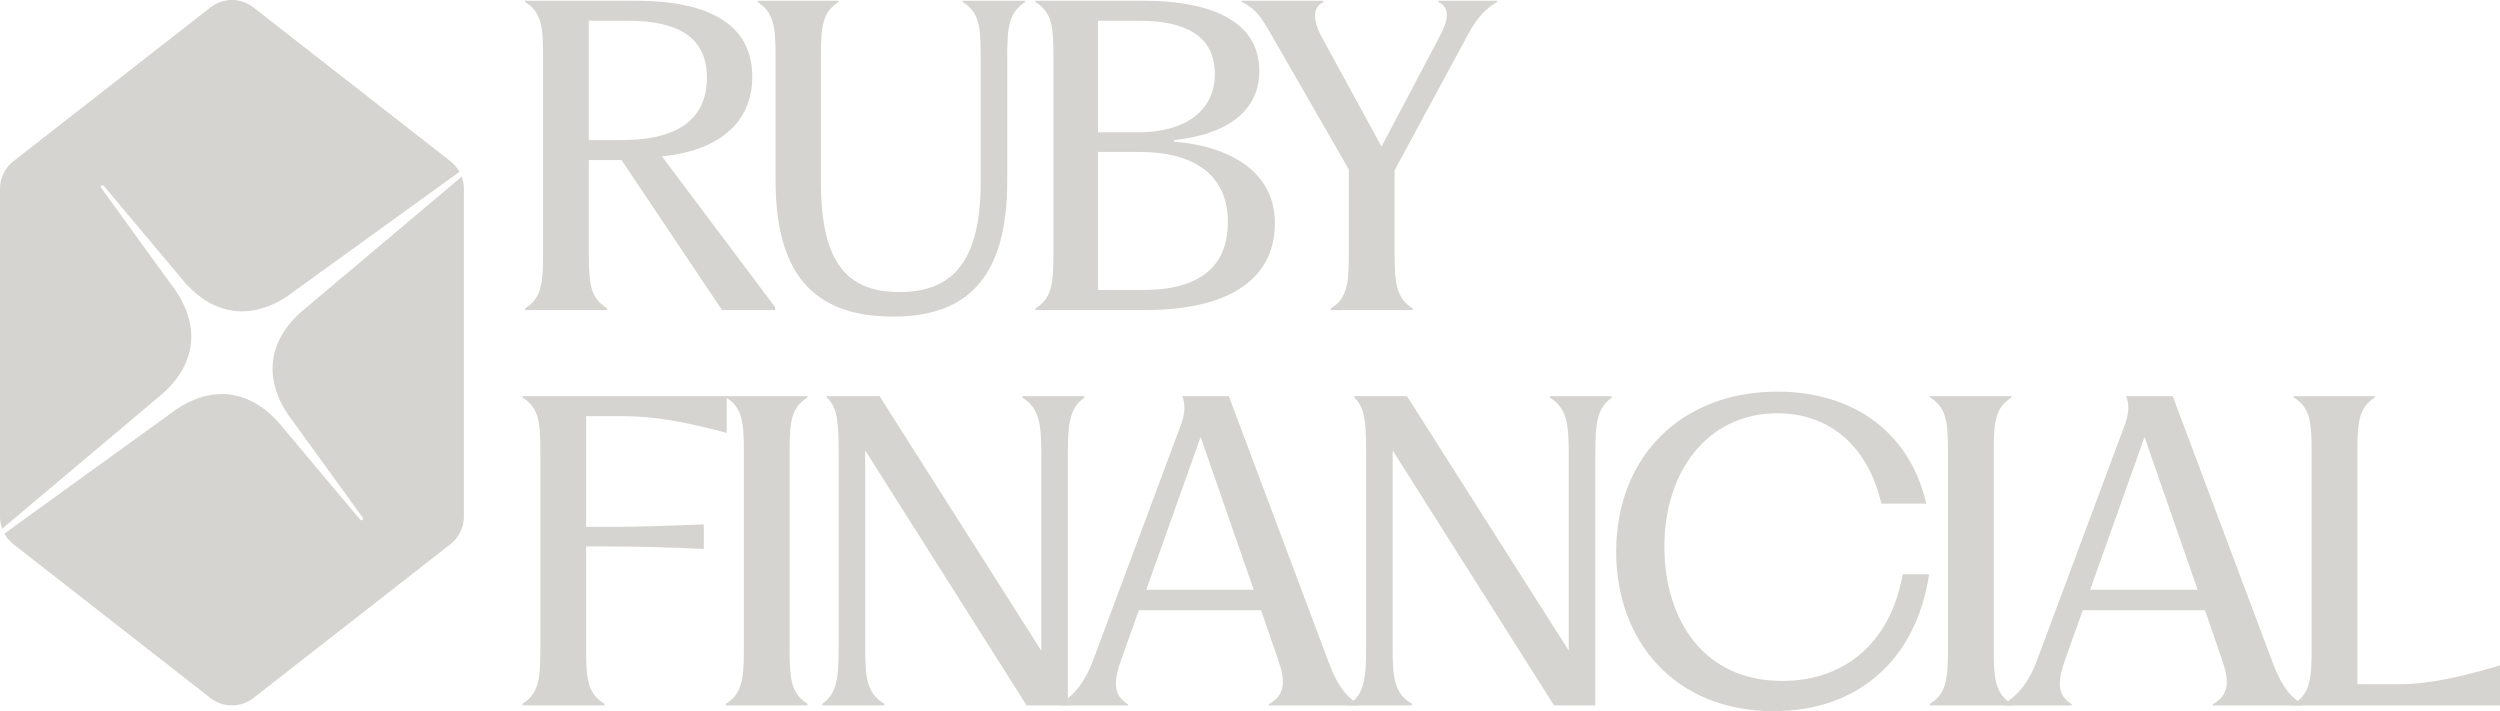
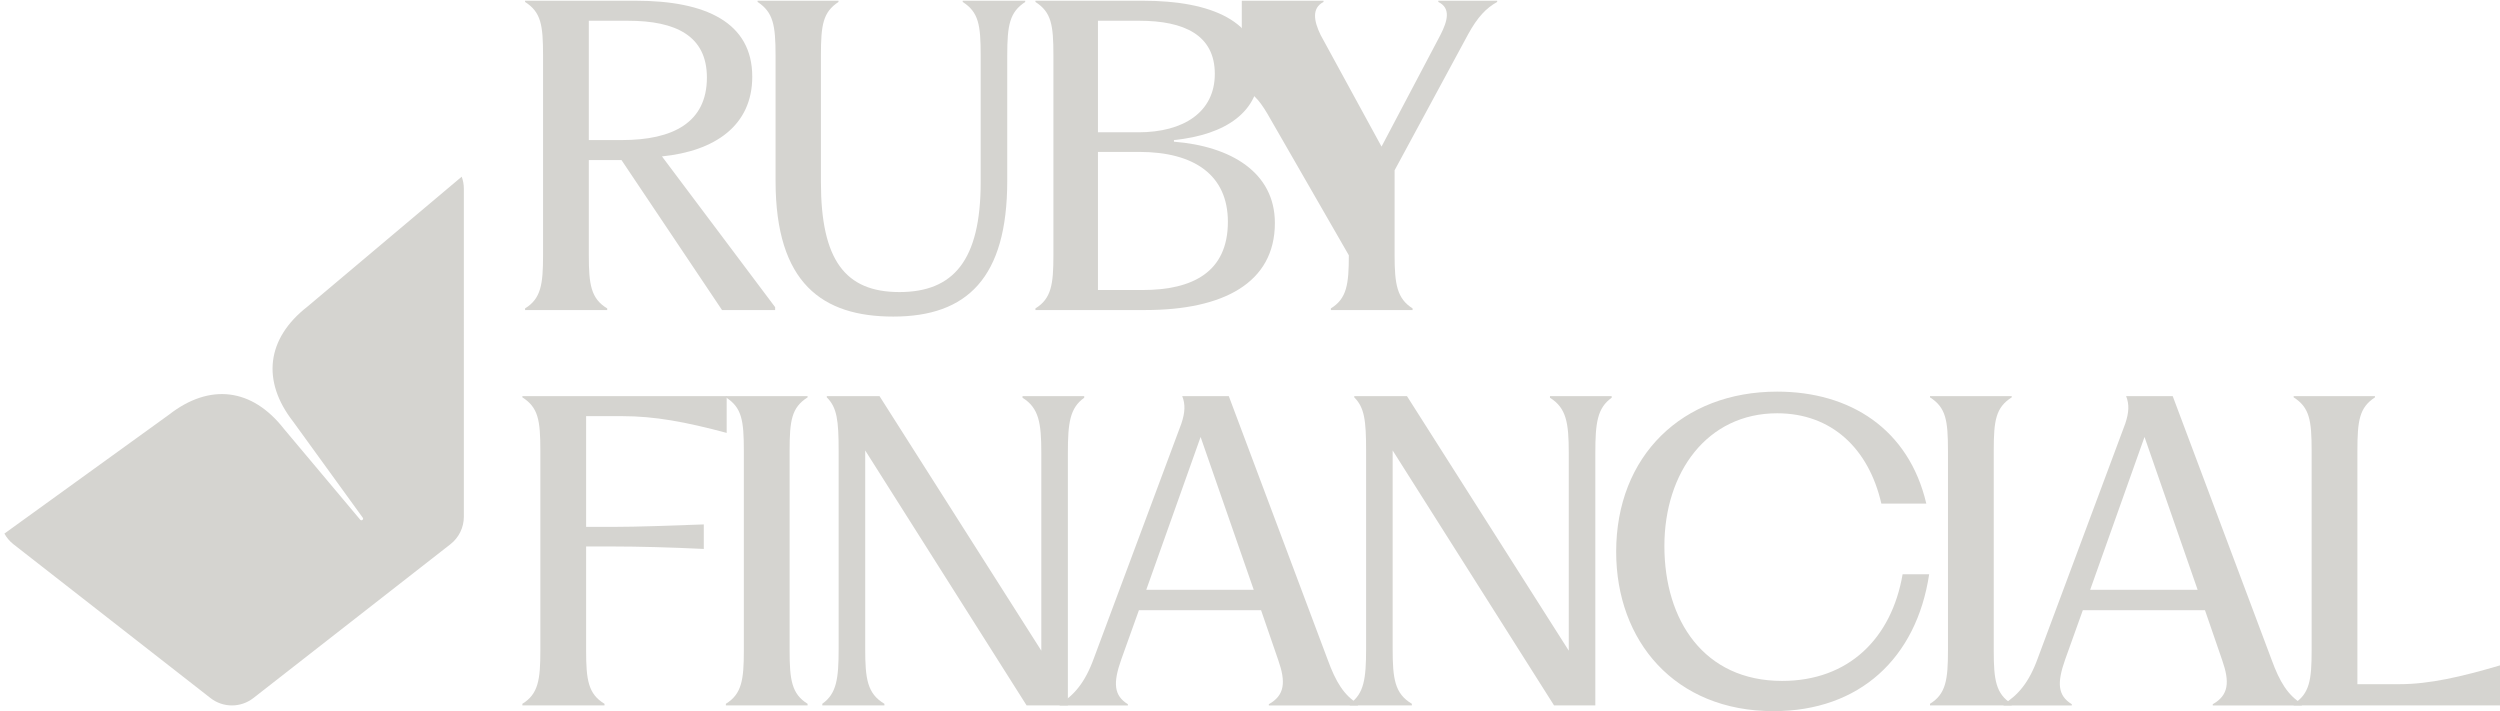
<svg xmlns="http://www.w3.org/2000/svg" id="Layer_2" viewBox="0 0 1008.059 286.752">
  <g id="Components">
    <g id="_35e55d93-3622-44ff-88ba-39ead20ac09a_10">
      <path d="m211.724,124.356c6.424-3.954,7.248-9.721,7.248-21.418V22.372c0-12.357-.824-17.464-7.248-21.583v-.495h44.647c28.174,0,46.956,8.732,46.956,30.645,0,19.771-15.156,29.986-36.41,32.127l45.637,60.795v1.153h-21.419l-40.53-60.466h-13.18v38.389c0,11.697.824,17.464,7.414,21.418v.659h-33.115v-.659Zm39.047-67.879c20.594,0,34.269-7.084,34.269-25.208,0-16.806-12.523-22.902-31.799-22.902h-15.816v48.109h13.346Z" style="fill:#d5d4d0;" />
      <path d="m312.725,72.952V22.372c0-12.357-.988-17.464-7.249-21.583v-.495h32.621v.495c-6.261,4.119-7.083,9.226-7.083,21.583v51.075c0,31.304,9.721,44.319,31.631,44.319,21.75,0,32.788-12.686,32.788-44.319V22.372c0-12.357-.824-17.464-7.249-21.583v-.495h25.208v.495c-6.259,4.119-7.249,9.226-7.249,21.583v50.581c0,39.047-16.146,54.698-45.966,54.698-28.505,0-47.451-13.345-47.451-54.698Z" style="fill:#d5d4d0;" />
      <path d="m417.513,124.356c6.426-3.954,7.249-9.721,7.249-21.418V22.372c0-12.357-.824-17.464-7.249-21.583v-.495h43.332c27.843,0,46.956,8.403,46.956,28.338,0,16.312-13.346,25.703-34.435,27.844v.659c22.903,1.812,40.696,12.356,40.696,32.786,0,24.22-20.924,35.094-52.229,35.094h-44.32v-.659Zm41.52-71.01c18.123,0,30.809-8.073,30.809-23.56,0-15.651-12.358-21.419-30.481-21.419h-16.64v44.979h16.311Zm1.647,63.596c20.263,0,34.433-7.249,34.433-27.515,0-18.782-13.509-28.173-35.752-28.173h-16.64v55.688h17.958Z" style="fill:#d5d4d0;" />
-       <path d="m500.718.789v-.495h32.954v.495c-4.778,2.471-3.956,7.578-1.154,13.345l24.548,44.979,23.726-44.979c2.964-5.767,4.281-10.874-.826-13.345v-.495h23.726v.495c-4.449,2.471-7.909,6.096-11.699,13.016l-29.657,54.864v34.27c0,11.697.99,17.464,7.251,21.418v.659h-32.952v-.659c6.426-3.954,7.249-9.721,7.249-21.418v-34.599l-31.469-54.699c-3.79-6.754-6.426-10.379-11.699-12.85Z" style="fill:#d5d4d0;" />
+       <path d="m500.718.789v-.495h32.954v.495c-4.778,2.471-3.956,7.578-1.154,13.345l24.548,44.979,23.726-44.979c2.964-5.767,4.281-10.874-.826-13.345v-.495h23.726v.495c-4.449,2.471-7.909,6.096-11.699,13.016l-29.657,54.864v34.27c0,11.697.99,17.464,7.251,21.418v.659h-32.952v-.659c6.426-3.954,7.249-9.721,7.249-21.418l-31.469-54.699c-3.79-6.754-6.426-10.379-11.699-12.85Z" style="fill:#d5d4d0;" />
      <path d="m250.837,167.797h-14.499v44.649h11.368c9.226,0,22.406-.493,36.081-.988v9.885c-13.675-.659-26.855-.988-36.081-.988h-11.368v42.013c0,11.697.822,17.463,7.412,21.418v.659h-33.115v-.659c6.426-3.954,7.248-9.721,7.248-21.418v-80.566c0-12.357-.822-17.464-7.248-21.583v-.495h82.379v14.829c-16.641-4.449-28.998-6.755-42.178-6.755Z" style="fill:#d5d4d0;" />
      <path d="m292.686,283.786c6.426-3.954,7.249-9.721,7.249-21.418v-80.566c0-12.357-.824-17.464-7.249-21.583v-.495h32.952v.495c-6.426,4.119-7.249,9.226-7.249,21.583v80.566c0,11.697.824,17.463,7.249,21.418v.659h-32.952v-.659Z" style="fill:#d5d4d0;" />
      <path d="m348.87,181.637v79.908c0,12.192.822,18.123,7.743,22.241v.659h-25.043v-.659c5.768-4.119,6.59-10.049,6.59-22.241v-79.743c0-12.357-.657-17.464-4.778-21.583v-.495h21.253l65.245,102.644v-79.743c0-12.192-.988-18.123-7.578-22.242v-.659h24.877v.659c-5.764,4.119-6.59,10.05-6.59,22.242v101.82h-16.64l-65.079-102.809Z" style="fill:#d5d4d0;" />
      <path d="m441.111,265.333l35.259-94.569c1.483-4.449,1.647-7.744.329-11.039h18.782l39.871,106.268c3.295,9.061,6.59,14.334,12.192,17.794v.659h-35.916v-.495c6.426-3.624,6.921-8.897,3.79-17.794l-6.921-20.099h-49.263l-7.083,19.77c-3.459,9.721-2.966,14.663,2.636,18.123v.495h-27.515v-.495c5.766-3.624,10.216-8.566,13.839-18.618Zm64.421-27.513l-21.419-61.62-21.913,61.62h43.332Z" style="fill:#d5d4d0;" />
      <path d="m561.551,181.637v79.908c0,12.192.826,18.123,7.744,22.241v.659h-25.041v-.659c5.764-4.119,6.59-10.049,6.59-22.241v-79.743c0-12.357-.661-17.464-4.778-21.583v-.495h21.253l65.243,102.644v-79.743c0-12.192-.988-18.123-7.578-22.242v-.659h24.879v.659c-5.768,4.119-6.59,10.05-6.59,22.242v101.82h-16.641l-65.08-102.809Z" style="fill:#d5d4d0;" />
      <path d="m651.678,222.497c0-38.718,26.693-64.585,64.914-64.585,29.328,0,53.053,14.993,60.138,45.142h-18.124c-5.107-22.241-20.099-36.41-42.013-36.41-28.172,0-45.473,23.724-45.473,53.546,0,29.986,15.982,54.37,47.451,54.37,26.855,0,44.156-17.134,48.603-43.002h10.709c-5.107,33.774-28.008,55.193-62.772,55.193-39.871,0-63.433-28.338-63.433-64.255Z" style="fill:#d5d4d0;" />
      <path d="m778.218,283.786c6.426-3.954,7.249-9.721,7.249-21.418v-80.566c0-12.357-.824-17.464-7.249-21.583v-.495h32.952v.495c-6.426,4.119-7.249,9.226-7.249,21.583v80.566c0,11.697.824,17.463,7.249,21.418v.659h-32.952v-.659Z" style="fill:#d5d4d0;" />
      <path d="m821.715,265.333l35.259-94.569c1.483-4.449,1.647-7.744.329-11.039h18.784l39.869,106.268c3.295,9.061,6.592,14.334,12.194,17.794v.659h-35.916v-.495c6.426-3.624,6.919-8.897,3.788-17.794l-6.919-20.099h-49.263l-7.085,19.77c-3.459,9.721-2.966,14.663,2.638,18.123v.495h-27.515v-.495c5.764-3.624,10.214-8.566,13.838-18.618Zm64.421-27.513l-21.418-61.62-21.914,61.62h43.332Z" style="fill:#d5d4d0;" />
      <path d="m924.858,283.786c6.426-3.954,7.248-9.721,7.248-21.418v-80.566c0-12.357-.822-17.464-7.248-21.583v-.495h32.786v.495c-6.261,4.119-7.083,9.226-7.083,21.583v94.075h16.968c12.028,0,24.879-2.964,40.53-7.578v16.146h-83.201v-.659Z" style="fill:#d5d4d0;" />
      <path d="m123.924,123.665c-16.435,12.829-18.541,29.916-5.712,46.352l28.075,38.744c.2.279.145.665-.126.876l-.026.02c-.27.211-.659.171-.881-.091l-30.769-36.641c-12.829-16.435-29.917-18.541-46.352-5.712L1.774,215.154c.905,1.636,2.119,3.107,3.631,4.287l79.467,62.03c5.082,3.967,12.21,3.967,17.292,0l79.467-62.03c3.411-2.663,5.405-6.749,5.405-11.076V76.081c0-1.673-.305-3.307-.867-4.839l-62.245,52.423Z" style="fill:#d5d4d0;" />
-       <path d="m63.112,160.78c16.435-12.829,18.541-29.916,5.712-46.352l-28.065-38.731c-.205-.286-.148-.683.129-.9s.677-.175.904.093l30.759,36.629c12.829,16.435,29.916,18.541,46.351,5.712l66.36-47.94c-.905-1.636-2.119-3.107-3.631-4.287L102.164,2.975c-5.082-3.966-12.21-3.966-17.292,0L5.405,65.005c-3.411,2.663-5.405,6.749-5.405,11.076v132.282c0,1.673.305,3.307.867,4.839l62.245-52.423Z" style="fill:#d5d4d0;" />
    </g>
  </g>
</svg>